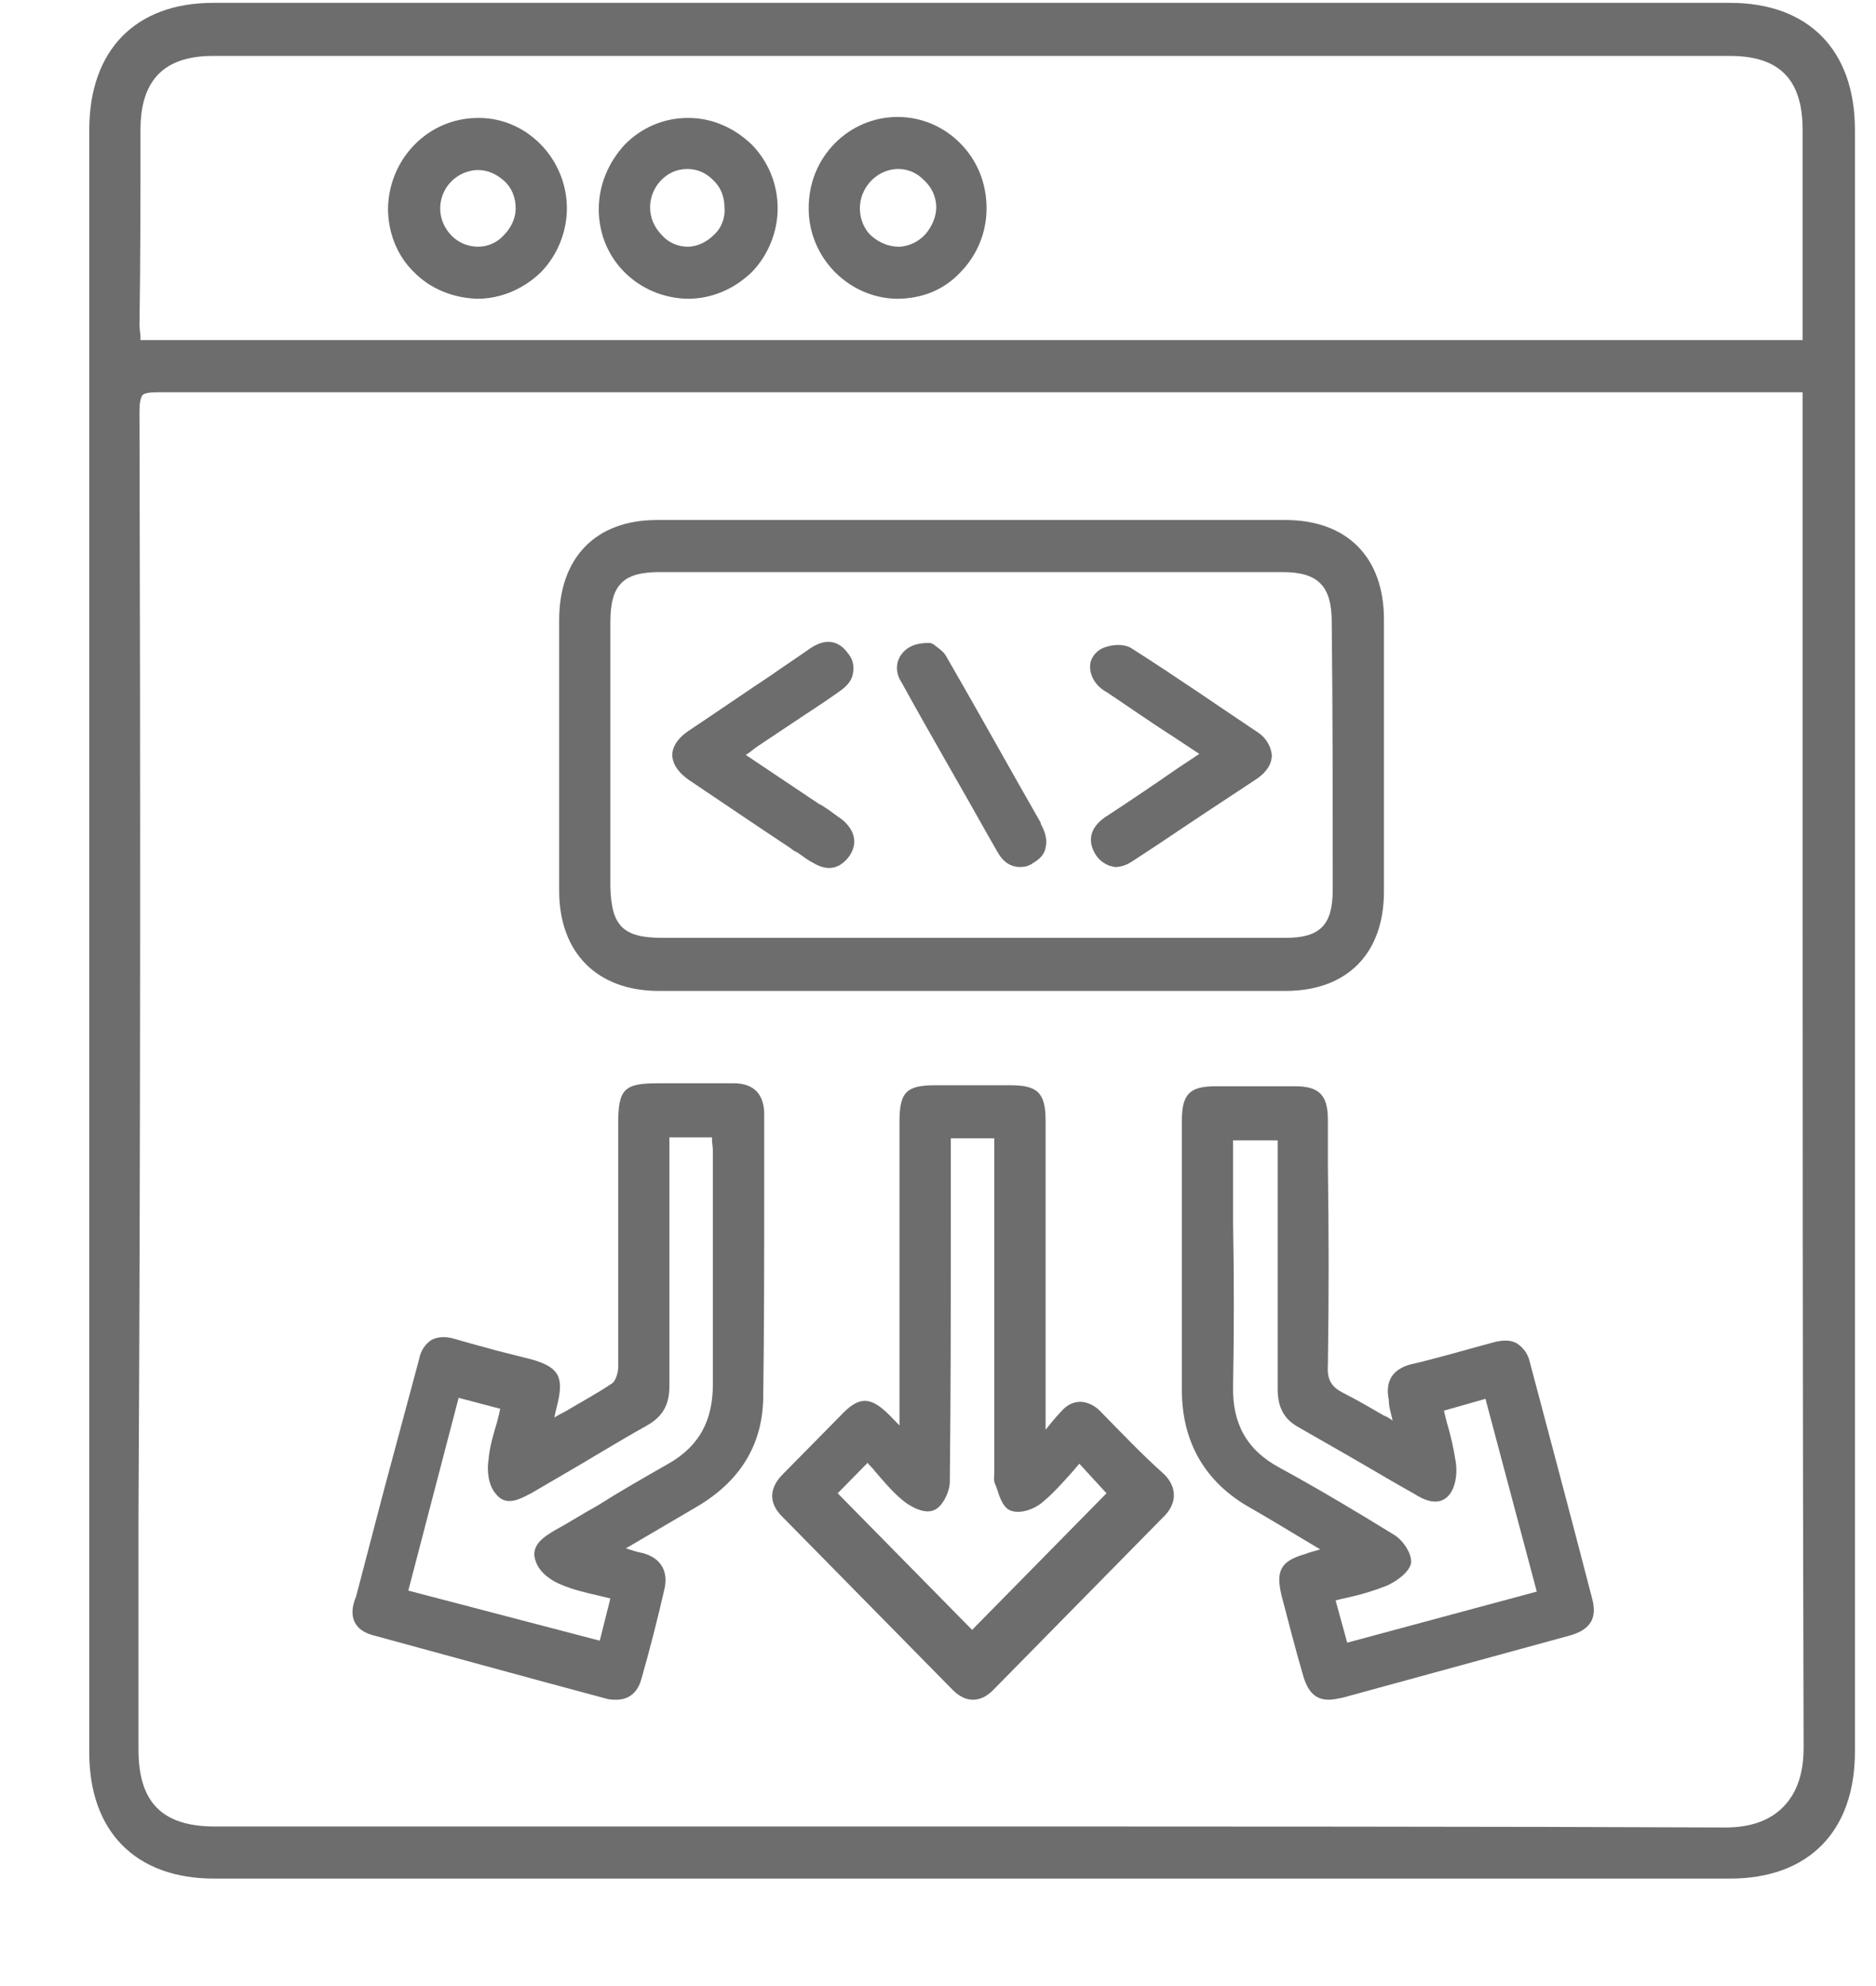
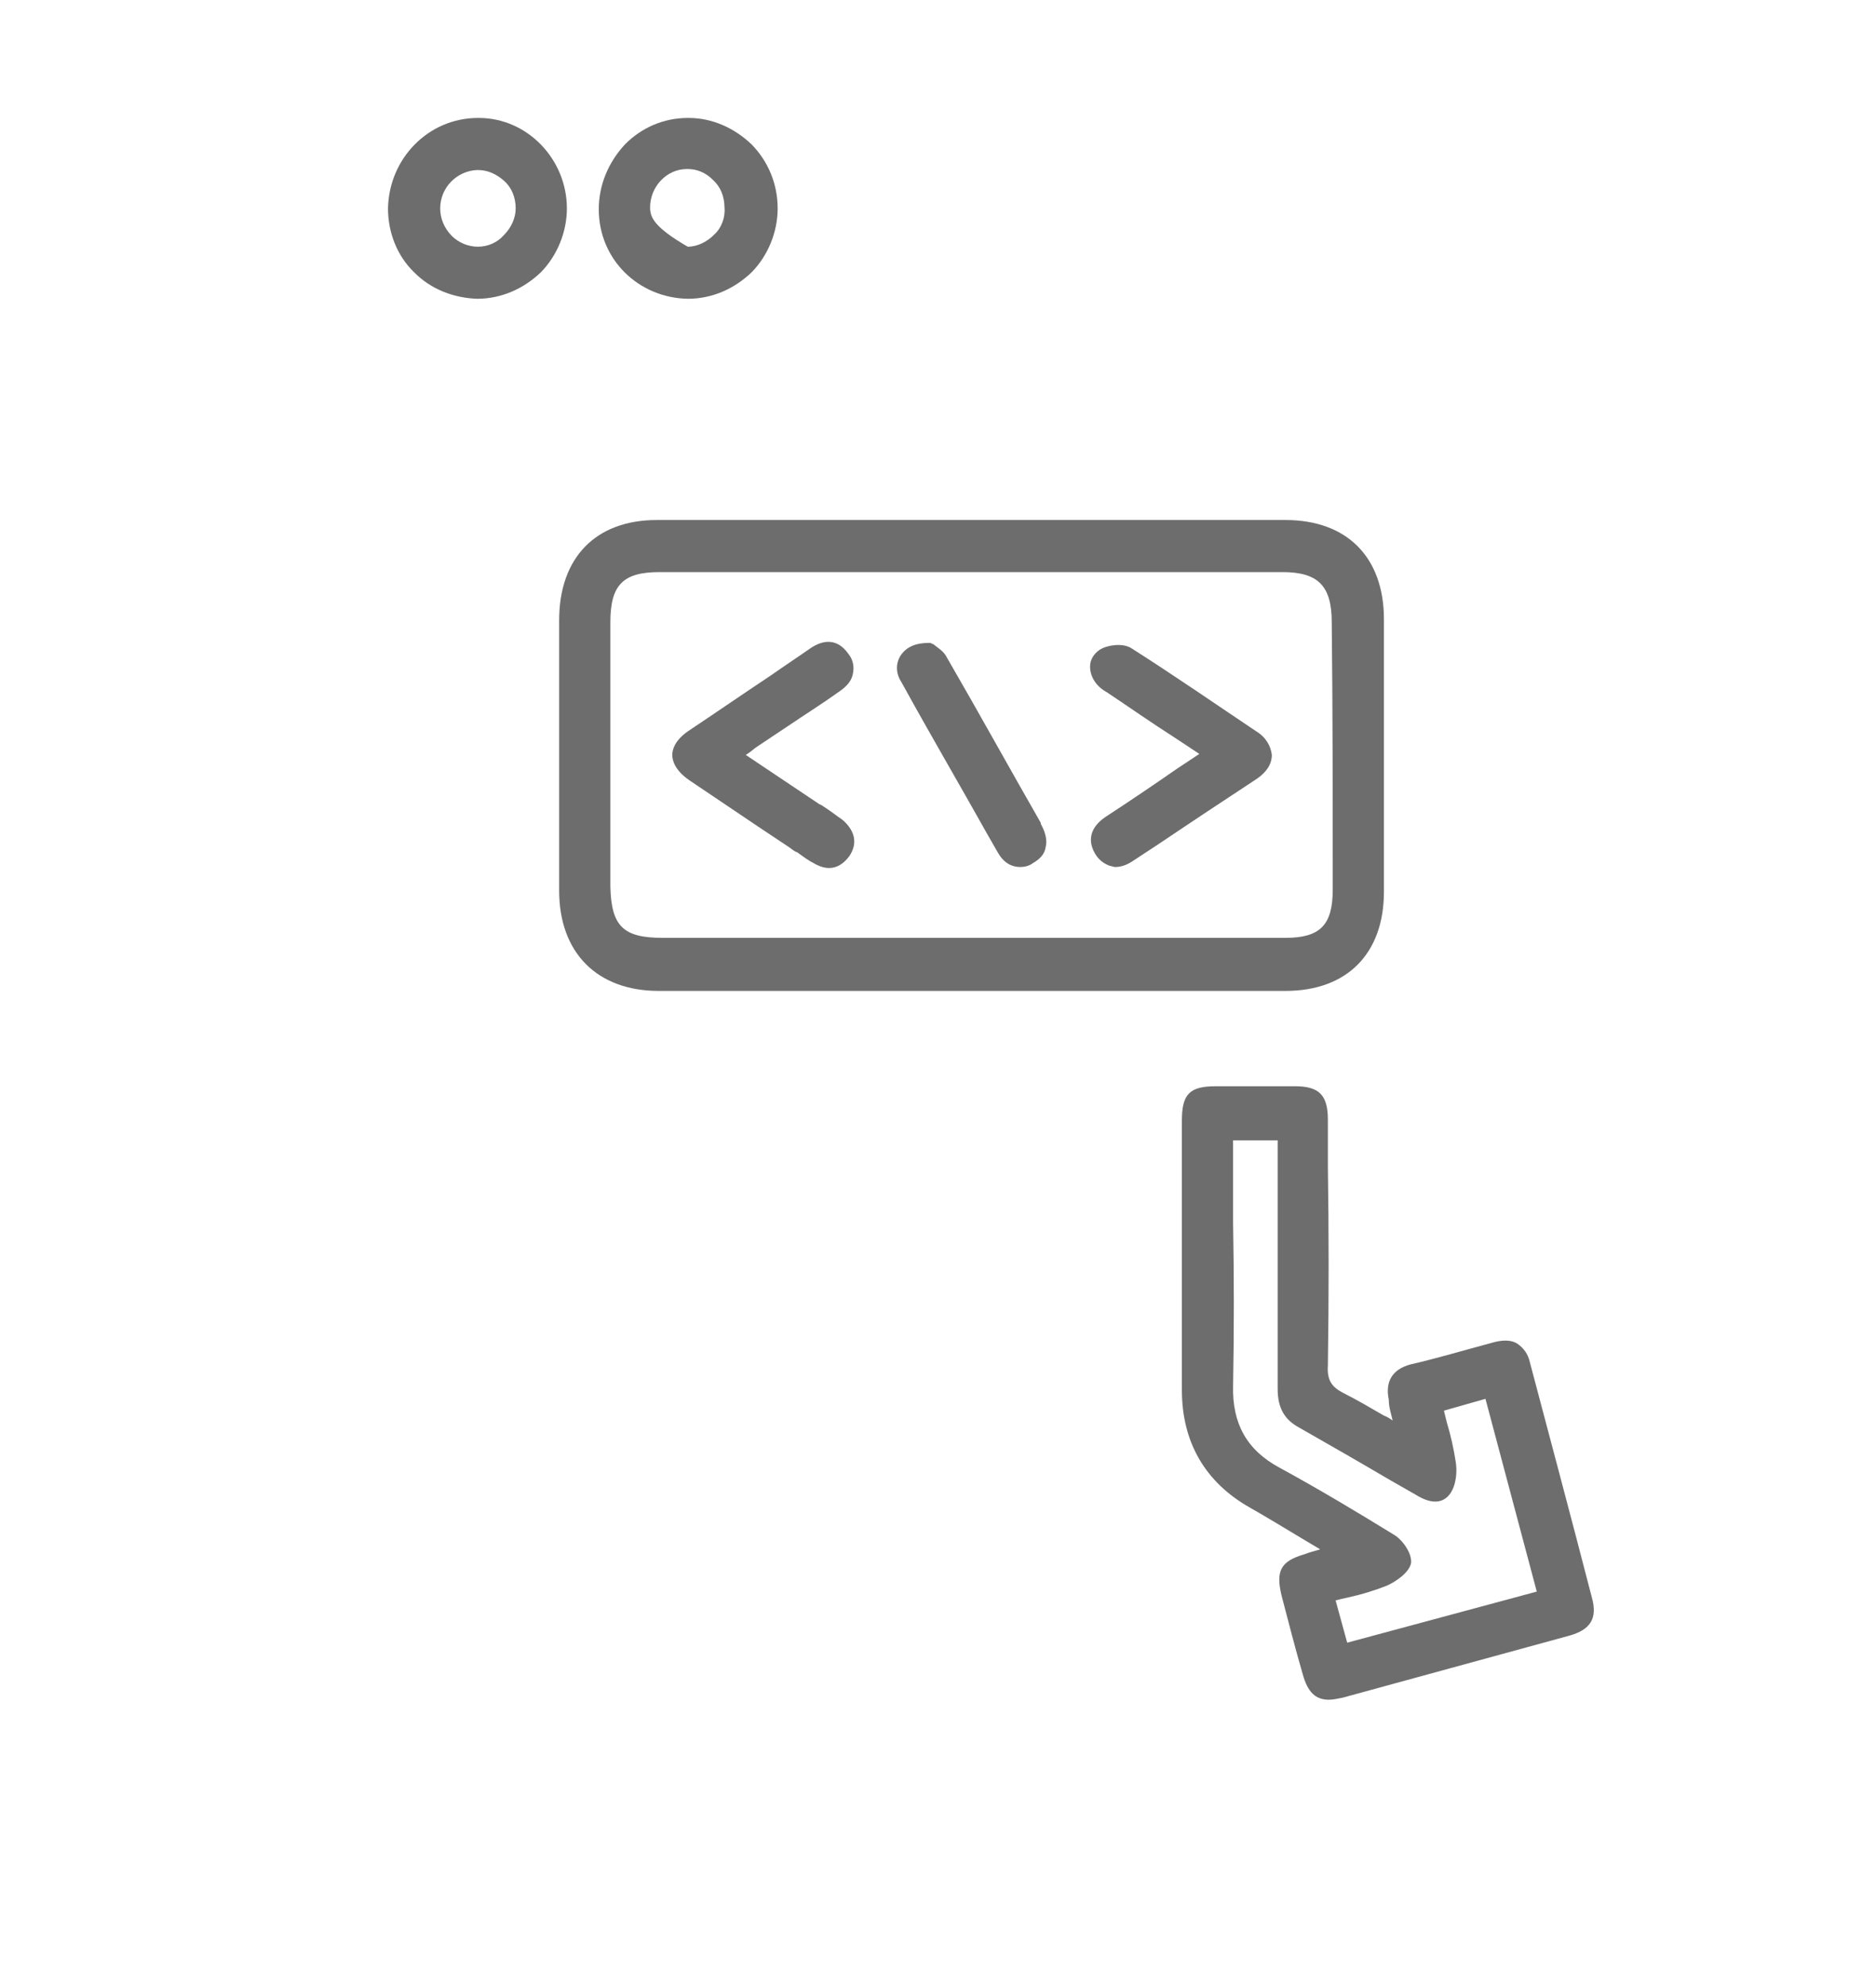
<svg xmlns="http://www.w3.org/2000/svg" class="capability-icon" width="17" height="18" viewBox="0 0 17 18" fill="none">
  <g clip-path="url(#clip0_245_3470)">
-     <path d="M16.809 1.176C16.809 0.454 16.388 0.026 15.678 0.026C12.033 0.026 5.584 0.026 1.93 0.026C1.229 0.026 0.809 0.454 0.809 1.176V6.682V15.886C0.809 16.599 1.229 17.026 1.939 17.026C3.761 17.026 6.285 17.026 8.809 17.026C11.332 17.026 13.856 17.026 15.678 17.026C16.388 17.026 16.809 16.599 16.809 15.877C16.809 10.977 16.809 6.076 16.809 1.176ZM1.273 1.176C1.273 0.721 1.492 0.507 1.93 0.507C5.575 0.507 12.024 0.507 15.678 0.507C16.125 0.507 16.335 0.721 16.335 1.176C16.335 1.621 16.335 2.058 16.335 2.503V3.082H1.273V3.065C1.273 3.02 1.264 2.984 1.264 2.949C1.273 2.352 1.273 1.764 1.273 1.176ZM1.264 3.724C1.264 3.653 1.273 3.608 1.291 3.581C1.308 3.564 1.352 3.555 1.431 3.555C4.848 3.555 10.342 3.555 14.346 3.555H16.335V3.733C16.335 4.704 16.335 5.684 16.335 6.655C16.335 9.667 16.335 12.776 16.344 15.841C16.344 16.073 16.283 16.251 16.16 16.376C16.038 16.501 15.862 16.563 15.634 16.563C13.663 16.554 10.885 16.554 8.151 16.554C6.942 16.554 5.751 16.554 4.638 16.554H1.948C1.475 16.554 1.255 16.34 1.255 15.859V13.721C1.273 10.451 1.273 7.056 1.264 3.724Z" fill="#6D6D6D" />
    <path d="M5.97 8.981C6.916 8.981 7.862 8.981 8.809 8.981C9.755 8.981 10.701 8.981 11.648 8.981C12.208 8.981 12.541 8.642 12.541 8.081C12.541 7.288 12.541 6.459 12.541 5.613C12.541 5.052 12.208 4.713 11.648 4.713C10.99 4.713 10.333 4.713 9.667 4.713H8.817H7.959C7.293 4.713 6.618 4.713 5.952 4.713C5.4 4.713 5.067 5.052 5.067 5.622C5.067 6.441 5.067 7.252 5.067 8.072C5.067 8.633 5.409 8.981 5.97 8.981ZM12.077 8.063C12.077 8.384 11.963 8.5 11.648 8.5C10.973 8.5 10.298 8.5 9.623 8.5H8.809H7.967C7.31 8.5 6.662 8.5 6.005 8.5C5.645 8.5 5.54 8.393 5.531 8.036C5.531 7.234 5.531 6.441 5.531 5.64C5.531 5.301 5.645 5.185 5.978 5.185C7.862 5.185 9.737 5.185 11.621 5.185C11.945 5.185 12.068 5.31 12.068 5.64C12.077 6.441 12.077 7.252 12.077 8.063Z" fill="#6D6D6D" />
-     <path d="M3.367 14.817C3.989 14.986 4.664 15.173 5.496 15.396C5.531 15.405 5.558 15.405 5.584 15.405C5.698 15.405 5.777 15.342 5.812 15.218C5.891 14.941 5.961 14.665 6.022 14.398C6.057 14.238 5.987 14.122 5.829 14.077C5.777 14.068 5.724 14.05 5.672 14.033L6.311 13.658C6.706 13.427 6.907 13.097 6.916 12.678C6.925 12.037 6.925 11.395 6.925 10.763C6.925 10.54 6.925 10.317 6.925 10.095C6.925 10.005 6.898 9.934 6.855 9.89C6.811 9.845 6.741 9.818 6.653 9.818C6.495 9.818 6.338 9.818 6.189 9.818H5.961C5.654 9.818 5.602 9.872 5.602 10.184V10.781C5.602 11.315 5.602 11.859 5.602 12.393C5.602 12.447 5.575 12.518 5.549 12.536C5.418 12.625 5.269 12.705 5.12 12.794C5.085 12.812 5.05 12.83 5.023 12.848C5.032 12.803 5.041 12.768 5.05 12.732C5.111 12.482 5.067 12.393 4.822 12.322C4.717 12.295 4.611 12.268 4.506 12.242C4.375 12.206 4.243 12.171 4.121 12.135C4.033 12.108 3.963 12.117 3.91 12.144C3.858 12.179 3.814 12.233 3.797 12.322C3.691 12.714 3.586 13.106 3.481 13.498L3.227 14.469C3.148 14.656 3.218 14.772 3.367 14.817ZM4.506 12.883C4.471 12.999 4.436 13.115 4.427 13.231C4.41 13.329 4.427 13.462 4.489 13.534C4.585 13.667 4.725 13.578 4.813 13.534L5.058 13.391C5.321 13.24 5.593 13.07 5.864 12.919C6.005 12.839 6.066 12.732 6.066 12.562C6.066 12.046 6.066 11.52 6.066 11.003V10.308H6.452V10.326C6.452 10.362 6.46 10.397 6.46 10.433C6.46 10.656 6.46 10.879 6.46 11.101C6.46 11.573 6.46 12.064 6.46 12.545C6.46 12.874 6.338 13.106 6.057 13.266C5.838 13.391 5.619 13.516 5.409 13.649C5.277 13.721 5.155 13.801 5.023 13.872C4.936 13.926 4.795 14.006 4.857 14.157C4.892 14.255 4.997 14.327 5.085 14.362C5.19 14.407 5.304 14.434 5.418 14.46C5.453 14.469 5.496 14.478 5.531 14.487L5.435 14.87L3.7 14.416L4.156 12.669L4.533 12.768C4.524 12.812 4.515 12.848 4.506 12.883Z" fill="#6D6D6D" />
    <path d="M12.62 12.874C12.594 12.857 12.568 12.839 12.541 12.83C12.419 12.759 12.296 12.687 12.173 12.625C12.068 12.571 12.024 12.509 12.033 12.375C12.042 11.778 12.042 11.164 12.033 10.576V10.148C12.033 9.925 11.954 9.845 11.735 9.845C11.499 9.845 11.262 9.845 11.017 9.845C10.78 9.845 10.71 9.916 10.71 10.157C10.71 10.46 10.71 10.772 10.71 11.075C10.71 11.582 10.71 12.09 10.71 12.598C10.71 13.07 10.92 13.436 11.332 13.667C11.49 13.757 11.648 13.854 11.814 13.953L11.963 14.042C11.911 14.059 11.867 14.068 11.823 14.086C11.604 14.149 11.56 14.238 11.613 14.46C11.674 14.692 11.735 14.933 11.805 15.173C11.849 15.334 11.919 15.405 12.042 15.405C12.077 15.405 12.121 15.396 12.165 15.387C12.848 15.2 13.531 15.013 14.215 14.826C14.416 14.772 14.478 14.665 14.425 14.478C14.232 13.73 14.031 12.981 13.864 12.349C13.847 12.268 13.803 12.215 13.751 12.179C13.698 12.144 13.628 12.144 13.549 12.162C13.251 12.242 13.014 12.313 12.778 12.367C12.62 12.411 12.55 12.518 12.585 12.687C12.585 12.75 12.603 12.803 12.62 12.874ZM13.137 13.543C13.198 13.462 13.207 13.329 13.19 13.24C13.172 13.124 13.146 13.008 13.111 12.892C13.102 12.857 13.093 12.821 13.085 12.785L13.461 12.678L13.926 14.425L12.208 14.888L12.103 14.505C12.138 14.496 12.173 14.487 12.217 14.478C12.34 14.451 12.454 14.416 12.568 14.371C12.646 14.336 12.769 14.255 12.787 14.166C12.796 14.077 12.708 13.953 12.629 13.908C12.296 13.703 11.954 13.498 11.595 13.302C11.297 13.142 11.166 12.901 11.174 12.562C11.183 12.072 11.183 11.565 11.174 11.084C11.174 10.879 11.174 10.674 11.174 10.469V10.335H11.578V11.039C11.578 11.547 11.578 12.072 11.578 12.589C11.578 12.759 11.639 12.866 11.77 12.937C12.051 13.097 12.331 13.258 12.603 13.418L12.822 13.543C12.892 13.587 13.041 13.667 13.137 13.543Z" fill="#6D6D6D" />
-     <path d="M9.965 12.785C9.913 12.732 9.843 12.705 9.79 12.705C9.729 12.705 9.667 12.732 9.615 12.794C9.571 12.839 9.536 12.883 9.492 12.937C9.483 12.946 9.483 12.955 9.475 12.955V12.072C9.475 11.431 9.475 10.798 9.475 10.157C9.475 9.907 9.404 9.836 9.159 9.836C8.931 9.836 8.703 9.836 8.476 9.836C8.213 9.836 8.151 9.898 8.151 10.166C8.151 10.665 8.151 11.173 8.151 11.672V12.919C8.116 12.883 8.09 12.857 8.064 12.83C7.889 12.652 7.783 12.652 7.617 12.83C7.494 12.955 7.363 13.088 7.24 13.213L7.091 13.364C6.968 13.489 6.968 13.623 7.082 13.739C7.599 14.264 8.116 14.79 8.633 15.316C8.695 15.378 8.756 15.405 8.817 15.405C8.879 15.405 8.94 15.378 9.001 15.316C9.518 14.79 10.035 14.264 10.552 13.739C10.666 13.623 10.666 13.48 10.552 13.364C10.342 13.177 10.158 12.981 9.965 12.785ZM8.607 13.427C8.616 12.643 8.616 11.85 8.616 11.084V10.317H9.01V13.311C9.01 13.32 9.01 13.338 9.01 13.347C9.01 13.382 9.001 13.418 9.019 13.454C9.028 13.471 9.028 13.48 9.036 13.498C9.063 13.587 9.098 13.676 9.168 13.694C9.255 13.721 9.378 13.676 9.448 13.614C9.545 13.534 9.623 13.445 9.711 13.347C9.737 13.32 9.755 13.293 9.781 13.266L10.027 13.534L8.809 14.772L7.591 13.534L7.862 13.258C7.88 13.284 7.906 13.302 7.924 13.329C8.002 13.418 8.081 13.516 8.178 13.596C8.239 13.649 8.379 13.73 8.467 13.685C8.537 13.658 8.607 13.525 8.607 13.427Z" fill="#6D6D6D" />
-     <path d="M6.232 2.708C6.452 2.708 6.653 2.619 6.811 2.468C6.96 2.316 7.047 2.102 7.047 1.889C7.047 1.666 6.96 1.461 6.811 1.309C6.653 1.158 6.452 1.069 6.241 1.069C6.241 1.069 6.241 1.069 6.232 1.069C6.013 1.069 5.812 1.158 5.663 1.309C5.514 1.47 5.426 1.675 5.426 1.897C5.426 2.352 5.786 2.699 6.232 2.708ZM6.469 2.129C6.408 2.191 6.32 2.236 6.232 2.236C6.145 2.236 6.057 2.2 5.996 2.129C5.926 2.058 5.891 1.969 5.891 1.88C5.891 1.693 6.04 1.532 6.224 1.532H6.232C6.32 1.532 6.399 1.568 6.46 1.63C6.53 1.693 6.565 1.782 6.565 1.88C6.574 1.969 6.539 2.067 6.469 2.129Z" fill="#6D6D6D" />
+     <path d="M6.232 2.708C6.452 2.708 6.653 2.619 6.811 2.468C6.96 2.316 7.047 2.102 7.047 1.889C7.047 1.666 6.96 1.461 6.811 1.309C6.653 1.158 6.452 1.069 6.241 1.069C6.241 1.069 6.241 1.069 6.232 1.069C6.013 1.069 5.812 1.158 5.663 1.309C5.514 1.47 5.426 1.675 5.426 1.897C5.426 2.352 5.786 2.699 6.232 2.708ZM6.469 2.129C6.408 2.191 6.32 2.236 6.232 2.236C5.926 2.058 5.891 1.969 5.891 1.88C5.891 1.693 6.04 1.532 6.224 1.532H6.232C6.32 1.532 6.399 1.568 6.46 1.63C6.53 1.693 6.565 1.782 6.565 1.88C6.574 1.969 6.539 2.067 6.469 2.129Z" fill="#6D6D6D" />
    <path d="M4.322 2.708C4.541 2.708 4.743 2.619 4.901 2.468C5.05 2.316 5.137 2.102 5.137 1.889C5.137 1.443 4.778 1.069 4.34 1.069H4.331C3.884 1.069 3.525 1.434 3.516 1.889C3.516 2.102 3.595 2.316 3.753 2.468C3.902 2.619 4.103 2.699 4.322 2.708ZM4.568 2.129C4.506 2.2 4.419 2.236 4.331 2.236C4.243 2.236 4.156 2.2 4.094 2.138C4.024 2.067 3.989 1.978 3.989 1.889C3.989 1.701 4.138 1.55 4.322 1.541H4.331C4.419 1.541 4.498 1.577 4.568 1.639C4.638 1.701 4.673 1.791 4.673 1.889C4.673 1.969 4.638 2.058 4.568 2.129Z" fill="#6D6D6D" />
-     <path d="M8.125 2.708C8.353 2.708 8.554 2.628 8.703 2.468C8.852 2.316 8.94 2.111 8.94 1.889C8.94 1.666 8.861 1.461 8.703 1.3C8.554 1.149 8.353 1.06 8.134 1.06C7.915 1.06 7.713 1.149 7.564 1.3C7.407 1.461 7.328 1.666 7.328 1.889C7.328 2.334 7.687 2.699 8.125 2.708ZM8.388 2.12C8.327 2.191 8.23 2.236 8.143 2.236C8.055 2.236 7.967 2.2 7.897 2.138C7.827 2.076 7.792 1.978 7.792 1.889C7.792 1.701 7.941 1.541 8.125 1.532C8.134 1.532 8.134 1.532 8.143 1.532C8.23 1.532 8.309 1.568 8.37 1.63C8.441 1.693 8.484 1.782 8.484 1.88C8.484 1.96 8.449 2.049 8.388 2.12Z" fill="#6D6D6D" />
    <path d="M6.855 6.771L7.135 6.584C7.293 6.477 7.45 6.379 7.599 6.272C7.678 6.219 7.722 6.165 7.731 6.094C7.74 6.041 7.731 5.978 7.687 5.925C7.599 5.8 7.477 5.782 7.337 5.88C7.223 5.96 7.1 6.041 6.986 6.121C6.732 6.29 6.487 6.459 6.232 6.629C6.119 6.709 6.092 6.789 6.092 6.842C6.092 6.896 6.119 6.985 6.25 7.074C6.46 7.217 6.662 7.35 6.872 7.493L7.153 7.68C7.179 7.698 7.196 7.716 7.223 7.724C7.275 7.76 7.319 7.796 7.372 7.822C7.415 7.849 7.468 7.867 7.512 7.867C7.582 7.867 7.643 7.831 7.696 7.76C7.775 7.644 7.748 7.528 7.634 7.43C7.582 7.395 7.538 7.359 7.485 7.324C7.468 7.315 7.45 7.297 7.424 7.288L6.758 6.842C6.802 6.816 6.828 6.789 6.855 6.771Z" fill="#6D6D6D" />
    <path d="M11.385 6.629C11.025 6.388 10.64 6.121 10.246 5.871C10.167 5.827 10.035 5.845 9.965 5.889C9.913 5.925 9.878 5.978 9.878 6.041C9.878 6.13 9.93 6.219 10.027 6.272C10.228 6.406 10.43 6.548 10.64 6.682L10.868 6.833L10.666 6.967C10.447 7.119 10.237 7.261 10.018 7.404C9.886 7.493 9.851 7.609 9.921 7.733C9.956 7.796 10.009 7.831 10.062 7.849C10.079 7.849 10.088 7.858 10.105 7.858C10.158 7.858 10.211 7.84 10.263 7.805L10.508 7.644C10.798 7.448 11.096 7.252 11.393 7.056C11.481 6.994 11.525 6.923 11.525 6.842C11.516 6.762 11.472 6.682 11.385 6.629Z" fill="#6D6D6D" />
    <path d="M9.431 7.457C9.15 6.967 8.87 6.459 8.581 5.96C8.555 5.907 8.511 5.88 8.476 5.853C8.467 5.845 8.458 5.836 8.449 5.836L8.432 5.827H8.414C8.3 5.827 8.213 5.862 8.16 5.943C8.116 6.014 8.116 6.103 8.169 6.183C8.423 6.646 8.695 7.11 8.949 7.564L9.036 7.716C9.089 7.814 9.159 7.858 9.247 7.858C9.282 7.858 9.326 7.849 9.361 7.822C9.422 7.787 9.466 7.742 9.475 7.68C9.492 7.618 9.475 7.546 9.431 7.466V7.457Z" fill="#6D6D6D" />
  </g>
  <defs>
    <clipPath id="clip0_245_3470">
      <rect width="16" height="17" fill="white" transform="translate(0.809 0.026)" />
    </clipPath>
  </defs>
</svg>